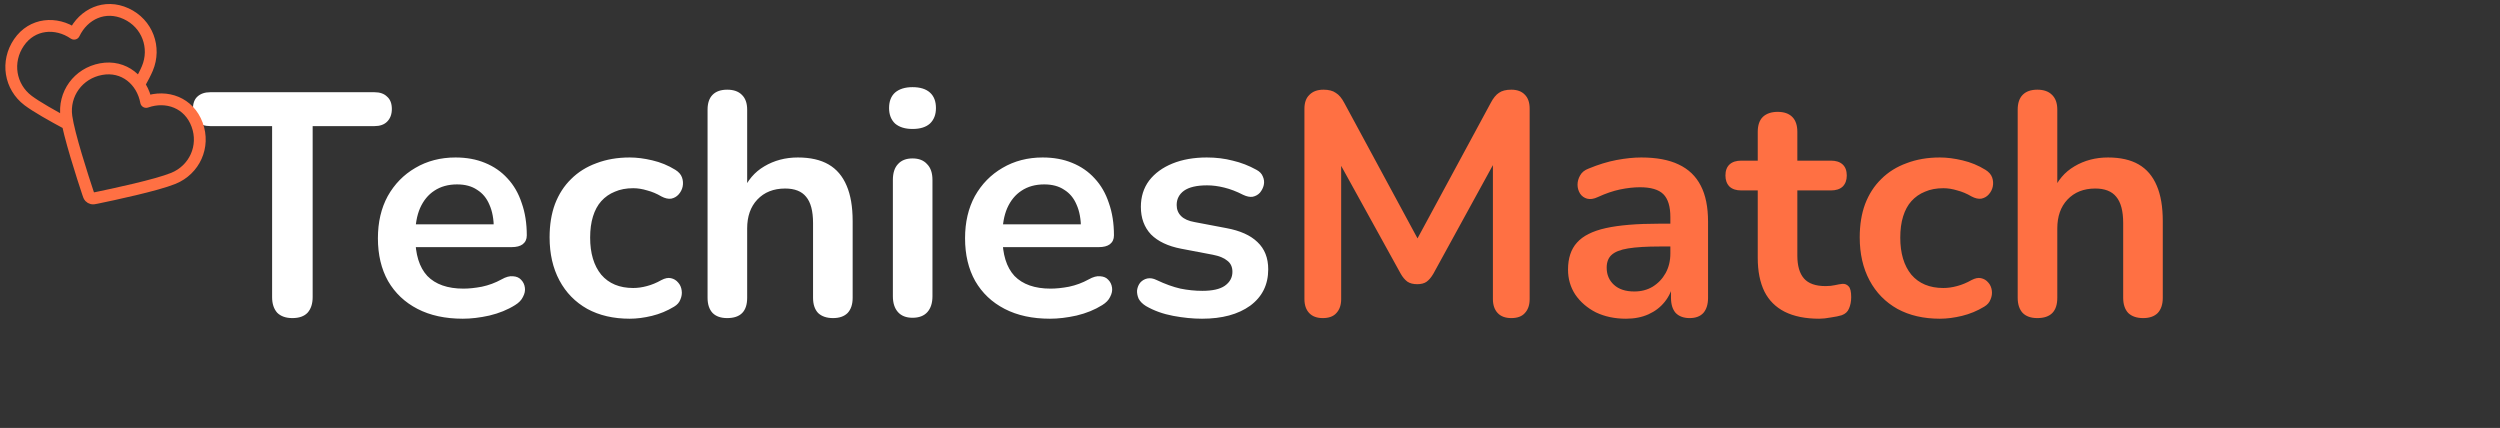
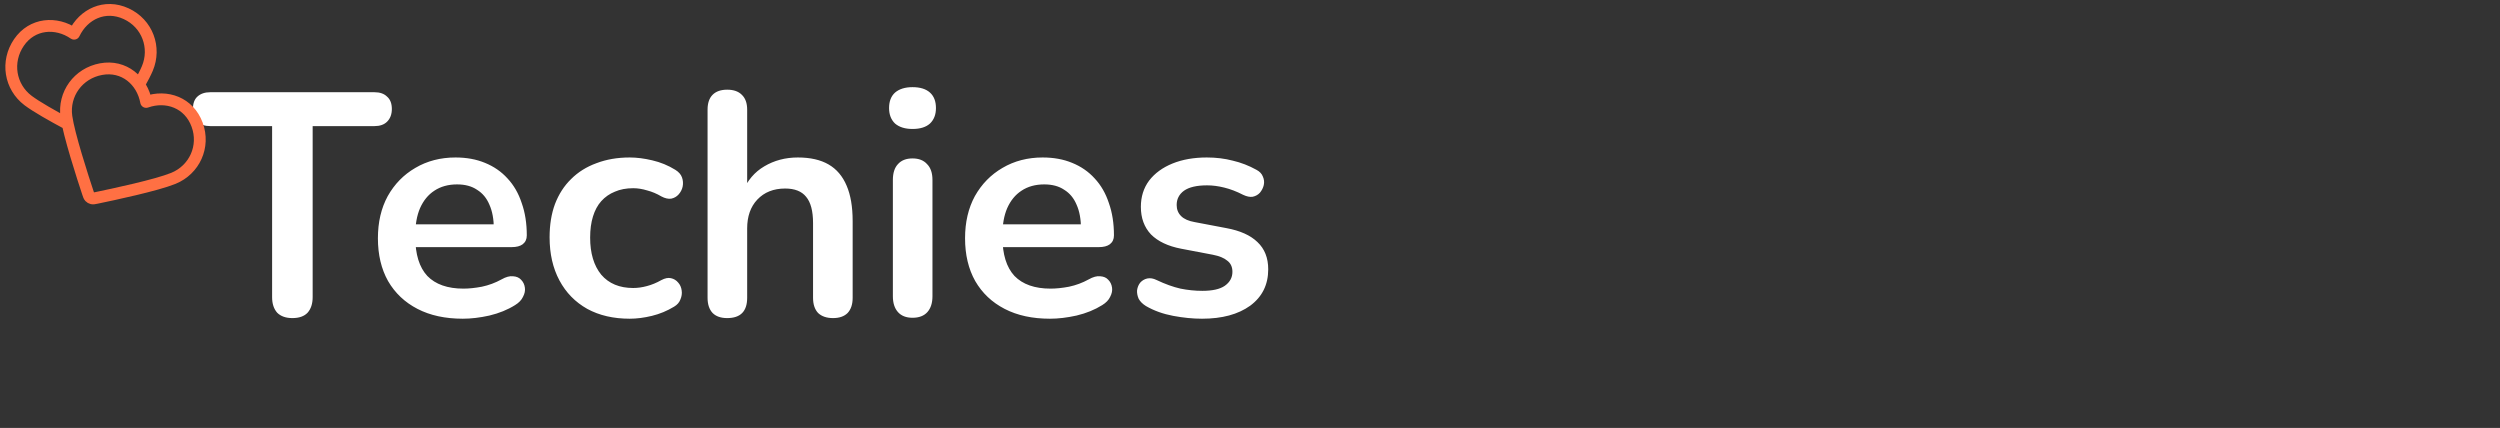
<svg xmlns="http://www.w3.org/2000/svg" width="222" height="38" viewBox="0 0 222 38" fill="none">
  <rect x="0" y="0" width="222" height="38" fill="#333333" stroke="none" />
  <path d="M25.963 28.246C25.382 28.246 24.932 28.087 24.613 27.768C24.313 27.43 24.163 26.971 24.163 26.389V11.199H18.678C18.19 11.199 17.806 11.068 17.524 10.805C17.262 10.524 17.131 10.149 17.131 9.68C17.131 9.193 17.262 8.827 17.524 8.583C17.806 8.32 18.19 8.189 18.678 8.189H33.249C33.737 8.189 34.112 8.32 34.374 8.583C34.656 8.827 34.796 9.193 34.796 9.68C34.796 10.149 34.656 10.524 34.374 10.805C34.112 11.068 33.737 11.199 33.249 11.199H27.764V26.389C27.764 26.971 27.614 27.43 27.314 27.768C27.014 28.087 26.564 28.246 25.963 28.246ZM41.096 28.302C39.54 28.302 38.199 28.012 37.074 27.43C35.949 26.849 35.077 26.024 34.458 24.955C33.858 23.886 33.558 22.62 33.558 21.157C33.558 19.732 33.848 18.485 34.43 17.416C35.03 16.347 35.846 15.512 36.877 14.912C37.927 14.293 39.118 13.984 40.45 13.984C41.425 13.984 42.297 14.143 43.066 14.462C43.853 14.781 44.519 15.241 45.063 15.841C45.626 16.441 46.047 17.172 46.329 18.035C46.629 18.879 46.779 19.835 46.779 20.904C46.779 21.242 46.657 21.504 46.413 21.692C46.188 21.86 45.86 21.945 45.429 21.945H36.399V19.919H44.303L43.853 20.341C43.853 19.479 43.722 18.757 43.459 18.175C43.216 17.594 42.85 17.153 42.362 16.853C41.894 16.535 41.303 16.375 40.59 16.375C39.803 16.375 39.127 16.563 38.565 16.938C38.021 17.294 37.599 17.81 37.299 18.485C37.018 19.141 36.877 19.929 36.877 20.848V21.045C36.877 22.582 37.233 23.736 37.946 24.505C38.677 25.255 39.746 25.63 41.153 25.63C41.64 25.63 42.184 25.574 42.784 25.461C43.403 25.33 43.984 25.114 44.528 24.814C44.922 24.589 45.269 24.495 45.569 24.533C45.869 24.552 46.104 24.655 46.273 24.842C46.46 25.03 46.572 25.264 46.61 25.546C46.648 25.808 46.591 26.08 46.441 26.361C46.31 26.643 46.076 26.886 45.738 27.093C45.082 27.505 44.322 27.815 43.459 28.021C42.615 28.209 41.828 28.302 41.096 28.302ZM55.921 28.302C54.477 28.302 53.22 28.012 52.151 27.43C51.083 26.83 50.257 25.986 49.676 24.898C49.095 23.811 48.804 22.536 48.804 21.073C48.804 19.966 48.963 18.982 49.282 18.119C49.62 17.238 50.098 16.497 50.717 15.897C51.336 15.278 52.086 14.809 52.967 14.49C53.849 14.153 54.833 13.984 55.921 13.984C56.54 13.984 57.206 14.068 57.918 14.237C58.65 14.406 59.334 14.687 59.972 15.081C60.272 15.269 60.469 15.494 60.562 15.756C60.656 16.019 60.675 16.291 60.619 16.572C60.562 16.834 60.441 17.069 60.253 17.275C60.084 17.463 59.868 17.585 59.606 17.641C59.343 17.678 59.053 17.613 58.734 17.444C58.321 17.2 57.899 17.022 57.468 16.91C57.037 16.778 56.624 16.713 56.23 16.713C55.611 16.713 55.068 16.816 54.599 17.022C54.13 17.21 53.727 17.491 53.389 17.866C53.07 18.222 52.827 18.672 52.658 19.216C52.489 19.76 52.405 20.388 52.405 21.101C52.405 22.489 52.733 23.586 53.389 24.392C54.064 25.18 55.011 25.574 56.23 25.574C56.624 25.574 57.027 25.517 57.44 25.405C57.871 25.292 58.303 25.114 58.734 24.87C59.053 24.702 59.334 24.645 59.578 24.702C59.84 24.758 60.056 24.889 60.225 25.096C60.394 25.283 60.497 25.517 60.534 25.799C60.572 26.061 60.534 26.324 60.422 26.586C60.328 26.849 60.14 27.065 59.859 27.233C59.24 27.608 58.584 27.88 57.89 28.049C57.196 28.218 56.54 28.302 55.921 28.302ZM64.576 28.246C64.013 28.246 63.582 28.096 63.282 27.796C62.982 27.477 62.832 27.027 62.832 26.446V9.736C62.832 9.155 62.982 8.714 63.282 8.414C63.582 8.114 64.013 7.964 64.576 7.964C65.139 7.964 65.57 8.114 65.87 8.414C66.189 8.714 66.348 9.155 66.348 9.736V17.022H65.954C66.367 16.028 67.005 15.278 67.867 14.772C68.749 14.247 69.743 13.984 70.849 13.984C71.956 13.984 72.865 14.19 73.578 14.603C74.29 15.015 74.825 15.644 75.181 16.488C75.537 17.313 75.716 18.363 75.716 19.638V26.446C75.716 27.027 75.566 27.477 75.266 27.796C74.965 28.096 74.534 28.246 73.972 28.246C73.409 28.246 72.968 28.096 72.649 27.796C72.349 27.477 72.199 27.027 72.199 26.446V19.807C72.199 18.738 71.993 17.96 71.58 17.472C71.187 16.985 70.568 16.741 69.724 16.741C68.692 16.741 67.867 17.069 67.248 17.725C66.648 18.363 66.348 19.216 66.348 20.285V26.446C66.348 27.646 65.757 28.246 64.576 28.246ZM81.031 28.218C80.469 28.218 80.037 28.049 79.737 27.712C79.437 27.374 79.287 26.905 79.287 26.305V15.981C79.287 15.362 79.437 14.894 79.737 14.575C80.037 14.237 80.469 14.068 81.031 14.068C81.594 14.068 82.025 14.237 82.325 14.575C82.644 14.894 82.803 15.362 82.803 15.981V26.305C82.803 26.905 82.653 27.374 82.353 27.712C82.053 28.049 81.612 28.218 81.031 28.218ZM81.031 11.452C80.375 11.452 79.859 11.293 79.484 10.974C79.128 10.636 78.949 10.177 78.949 9.596C78.949 8.996 79.128 8.536 79.484 8.217C79.859 7.899 80.375 7.739 81.031 7.739C81.706 7.739 82.222 7.899 82.578 8.217C82.935 8.536 83.113 8.996 83.113 9.596C83.113 10.177 82.935 10.636 82.578 10.974C82.222 11.293 81.706 11.452 81.031 11.452ZM93.236 28.302C91.68 28.302 90.339 28.012 89.214 27.43C88.088 26.849 87.216 26.024 86.598 24.955C85.998 23.886 85.697 22.62 85.697 21.157C85.697 19.732 85.988 18.485 86.569 17.416C87.17 16.347 87.985 15.512 89.017 14.912C90.067 14.293 91.258 13.984 92.589 13.984C93.564 13.984 94.436 14.143 95.205 14.462C95.993 14.781 96.659 15.241 97.203 15.841C97.765 16.441 98.187 17.172 98.469 18.035C98.769 18.879 98.919 19.835 98.919 20.904C98.919 21.242 98.797 21.504 98.553 21.692C98.328 21.86 98 21.945 97.568 21.945H88.539V19.919H96.443L95.993 20.341C95.993 19.479 95.862 18.757 95.599 18.175C95.355 17.594 94.99 17.153 94.502 16.853C94.033 16.535 93.443 16.375 92.73 16.375C91.942 16.375 91.267 16.563 90.705 16.938C90.161 17.294 89.739 17.81 89.439 18.485C89.157 19.141 89.017 19.929 89.017 20.848V21.045C89.017 22.582 89.373 23.736 90.086 24.505C90.817 25.255 91.886 25.63 93.293 25.63C93.78 25.63 94.324 25.574 94.924 25.461C95.543 25.33 96.124 25.114 96.668 24.814C97.062 24.589 97.409 24.495 97.709 24.533C98.009 24.552 98.243 24.655 98.412 24.842C98.6 25.03 98.712 25.264 98.75 25.546C98.787 25.808 98.731 26.08 98.581 26.361C98.45 26.643 98.215 26.886 97.878 27.093C97.221 27.505 96.462 27.815 95.599 28.021C94.755 28.209 93.968 28.302 93.236 28.302ZM106.739 28.302C105.932 28.302 105.079 28.218 104.179 28.049C103.279 27.88 102.472 27.59 101.76 27.177C101.459 26.99 101.244 26.774 101.113 26.53C101 26.267 100.953 26.014 100.972 25.771C101.009 25.508 101.103 25.283 101.253 25.096C101.422 24.908 101.628 24.786 101.872 24.73C102.135 24.674 102.416 24.72 102.716 24.87C103.466 25.227 104.169 25.48 104.826 25.63C105.482 25.761 106.129 25.827 106.767 25.827C107.667 25.827 108.333 25.677 108.764 25.377C109.214 25.058 109.439 24.645 109.439 24.139C109.439 23.708 109.289 23.38 108.989 23.154C108.708 22.911 108.276 22.733 107.695 22.62L104.882 22.085C103.719 21.86 102.828 21.439 102.21 20.82C101.61 20.182 101.309 19.366 101.309 18.372C101.309 17.472 101.553 16.694 102.041 16.038C102.547 15.381 103.241 14.875 104.122 14.518C105.004 14.162 106.017 13.984 107.161 13.984C107.986 13.984 108.755 14.078 109.467 14.265C110.199 14.434 110.902 14.706 111.577 15.081C111.858 15.231 112.046 15.428 112.14 15.672C112.252 15.916 112.28 16.169 112.224 16.431C112.168 16.675 112.055 16.9 111.886 17.107C111.718 17.294 111.502 17.416 111.239 17.472C110.996 17.51 110.714 17.453 110.396 17.303C109.814 17.003 109.252 16.788 108.708 16.656C108.183 16.525 107.676 16.459 107.189 16.459C106.27 16.459 105.585 16.619 105.135 16.938C104.704 17.256 104.488 17.678 104.488 18.204C104.488 18.597 104.619 18.926 104.882 19.188C105.145 19.451 105.548 19.629 106.092 19.723L108.905 20.257C110.124 20.482 111.043 20.895 111.661 21.495C112.299 22.095 112.618 22.901 112.618 23.914C112.618 25.283 112.083 26.361 111.014 27.149C109.945 27.918 108.52 28.302 106.739 28.302Z" fill="white" />
-   <path d="M117.464 28.246C116.939 28.246 116.536 28.096 116.254 27.796C115.973 27.496 115.833 27.083 115.833 26.558V9.652C115.833 9.108 115.983 8.696 116.283 8.414C116.583 8.114 116.995 7.964 117.52 7.964C117.989 7.964 118.355 8.058 118.617 8.245C118.899 8.414 119.152 8.714 119.377 9.146L126.325 22.001H125.425L132.373 9.146C132.598 8.714 132.842 8.414 133.104 8.245C133.367 8.058 133.733 7.964 134.202 7.964C134.727 7.964 135.13 8.114 135.411 8.414C135.692 8.696 135.833 9.108 135.833 9.652V26.558C135.833 27.083 135.692 27.496 135.411 27.796C135.149 28.096 134.745 28.246 134.202 28.246C133.676 28.246 133.273 28.096 132.992 27.796C132.711 27.496 132.57 27.083 132.57 26.558V13.534H133.189L127.282 24.308C127.094 24.627 126.897 24.861 126.691 25.011C126.485 25.161 126.203 25.236 125.847 25.236C125.491 25.236 125.2 25.161 124.975 25.011C124.75 24.842 124.553 24.608 124.384 24.308L118.421 13.506H119.096V26.558C119.096 27.083 118.955 27.496 118.674 27.796C118.411 28.096 118.008 28.246 117.464 28.246ZM144.389 28.302C143.395 28.302 142.505 28.115 141.717 27.74C140.948 27.346 140.339 26.821 139.888 26.164C139.457 25.508 139.241 24.767 139.241 23.942C139.241 22.929 139.504 22.132 140.029 21.551C140.554 20.951 141.408 20.52 142.589 20.257C143.77 19.994 145.355 19.863 147.343 19.863H148.75V21.889H147.371C146.208 21.889 145.28 21.945 144.586 22.057C143.892 22.17 143.395 22.367 143.095 22.648C142.814 22.911 142.673 23.286 142.673 23.773C142.673 24.392 142.889 24.898 143.32 25.292C143.752 25.686 144.352 25.883 145.121 25.883C145.74 25.883 146.283 25.742 146.752 25.461C147.24 25.161 147.624 24.758 147.906 24.252C148.187 23.745 148.328 23.164 148.328 22.508V19.273C148.328 18.335 148.121 17.66 147.709 17.247C147.296 16.834 146.602 16.628 145.627 16.628C145.083 16.628 144.492 16.694 143.855 16.825C143.236 16.956 142.58 17.181 141.886 17.5C141.529 17.669 141.211 17.716 140.929 17.641C140.667 17.566 140.46 17.416 140.31 17.191C140.16 16.947 140.085 16.684 140.085 16.403C140.085 16.122 140.16 15.85 140.31 15.587C140.46 15.306 140.714 15.1 141.07 14.969C141.933 14.612 142.758 14.359 143.545 14.209C144.352 14.059 145.083 13.984 145.74 13.984C147.09 13.984 148.196 14.19 149.059 14.603C149.94 15.015 150.597 15.644 151.028 16.488C151.459 17.313 151.675 18.382 151.675 19.695V26.446C151.675 27.027 151.534 27.477 151.253 27.796C150.972 28.096 150.569 28.246 150.043 28.246C149.518 28.246 149.106 28.096 148.806 27.796C148.524 27.477 148.384 27.027 148.384 26.446V25.096H148.609C148.478 25.752 148.215 26.324 147.821 26.811C147.446 27.28 146.968 27.646 146.387 27.909C145.805 28.171 145.139 28.302 144.389 28.302ZM161.545 28.302C160.326 28.302 159.304 28.096 158.479 27.683C157.673 27.271 157.073 26.671 156.679 25.883C156.285 25.077 156.088 24.083 156.088 22.901V16.91H154.625C154.175 16.91 153.828 16.797 153.584 16.572C153.341 16.328 153.219 16 153.219 15.587C153.219 15.156 153.341 14.828 153.584 14.603C153.828 14.378 154.175 14.265 154.625 14.265H156.088V11.706C156.088 11.124 156.238 10.683 156.538 10.383C156.857 10.083 157.298 9.933 157.86 9.933C158.423 9.933 158.854 10.083 159.154 10.383C159.454 10.683 159.604 11.124 159.604 11.706V14.265H162.586C163.036 14.265 163.383 14.378 163.627 14.603C163.871 14.828 163.993 15.156 163.993 15.587C163.993 16 163.871 16.328 163.627 16.572C163.383 16.797 163.036 16.91 162.586 16.91H159.604V22.704C159.604 23.605 159.801 24.28 160.195 24.73C160.589 25.18 161.226 25.405 162.108 25.405C162.427 25.405 162.708 25.377 162.952 25.32C163.196 25.264 163.411 25.227 163.599 25.208C163.824 25.189 164.011 25.264 164.161 25.433C164.311 25.583 164.386 25.902 164.386 26.389C164.386 26.765 164.321 27.102 164.189 27.402C164.077 27.683 163.861 27.88 163.542 27.993C163.299 28.068 162.98 28.134 162.586 28.19C162.192 28.265 161.845 28.302 161.545 28.302ZM172.26 28.302C170.816 28.302 169.56 28.012 168.491 27.43C167.422 26.83 166.597 25.986 166.015 24.898C165.434 23.811 165.143 22.536 165.143 21.073C165.143 19.966 165.303 18.982 165.621 18.119C165.959 17.238 166.437 16.497 167.056 15.897C167.675 15.278 168.425 14.809 169.307 14.49C170.188 14.153 171.173 13.984 172.26 13.984C172.879 13.984 173.545 14.068 174.257 14.237C174.989 14.406 175.673 14.687 176.311 15.081C176.611 15.269 176.808 15.494 176.902 15.756C176.995 16.019 177.014 16.291 176.958 16.572C176.902 16.834 176.78 17.069 176.592 17.275C176.423 17.463 176.208 17.585 175.945 17.641C175.683 17.678 175.392 17.613 175.073 17.444C174.661 17.2 174.239 17.022 173.807 16.91C173.376 16.778 172.963 16.713 172.57 16.713C171.951 16.713 171.407 16.816 170.938 17.022C170.469 17.21 170.066 17.491 169.728 17.866C169.41 18.222 169.166 18.672 168.997 19.216C168.828 19.76 168.744 20.388 168.744 21.101C168.744 22.489 169.072 23.586 169.728 24.392C170.404 25.18 171.351 25.574 172.57 25.574C172.963 25.574 173.367 25.517 173.779 25.405C174.211 25.292 174.642 25.114 175.073 24.87C175.392 24.702 175.673 24.645 175.917 24.702C176.18 24.758 176.395 24.889 176.564 25.096C176.733 25.283 176.836 25.517 176.874 25.799C176.911 26.061 176.874 26.324 176.761 26.586C176.667 26.849 176.48 27.065 176.198 27.233C175.58 27.608 174.923 27.88 174.229 28.049C173.535 28.218 172.879 28.302 172.26 28.302ZM180.915 28.246C180.353 28.246 179.921 28.096 179.621 27.796C179.321 27.477 179.171 27.027 179.171 26.446V9.736C179.171 9.155 179.321 8.714 179.621 8.414C179.921 8.114 180.353 7.964 180.915 7.964C181.478 7.964 181.909 8.114 182.209 8.414C182.528 8.714 182.688 9.155 182.688 9.736V17.022H182.294C182.706 16.028 183.344 15.278 184.207 14.772C185.088 14.247 186.082 13.984 187.188 13.984C188.295 13.984 189.204 14.19 189.917 14.603C190.63 15.015 191.164 15.644 191.52 16.488C191.877 17.313 192.055 18.363 192.055 19.638V26.446C192.055 27.027 191.905 27.477 191.605 27.796C191.305 28.096 190.873 28.246 190.311 28.246C189.748 28.246 189.307 28.096 188.989 27.796C188.689 27.477 188.539 27.027 188.539 26.446V19.807C188.539 18.738 188.332 17.96 187.92 17.472C187.526 16.985 186.907 16.741 186.063 16.741C185.032 16.741 184.207 17.069 183.588 17.725C182.988 18.363 182.688 19.216 182.688 20.285V26.446C182.688 27.646 182.097 28.246 180.915 28.246Z" fill="#FF7043" />
  <path d="M12.348 7.523C12.661 6.966 12.923 6.464 13.084 6.081C13.866 4.224 13.092 2.088 11.202 1.216C9.311 0.345 7.412 1.248 6.579 2.993C4.985 1.899 2.859 2.06 1.687 3.767C0.515 5.474 0.883 7.705 2.488 8.922C3.217 9.474 4.658 10.288 6.015 11.013M12.978 9.052C12.624 7.151 11.008 5.761 8.972 6.139C6.936 6.517 5.62 8.354 5.895 10.351C6.117 11.955 7.337 15.719 7.808 17.136C7.872 17.33 7.905 17.426 7.968 17.494C8.024 17.553 8.097 17.595 8.176 17.614C8.266 17.635 8.366 17.615 8.566 17.574C10.028 17.273 13.896 16.449 15.395 15.838C17.261 15.079 18.224 13.021 17.503 11.067C16.781 9.113 14.8 8.408 12.978 9.052Z" stroke="#FF7043" stroke-width="1.049" stroke-linecap="round" stroke-linejoin="round" />
</svg>